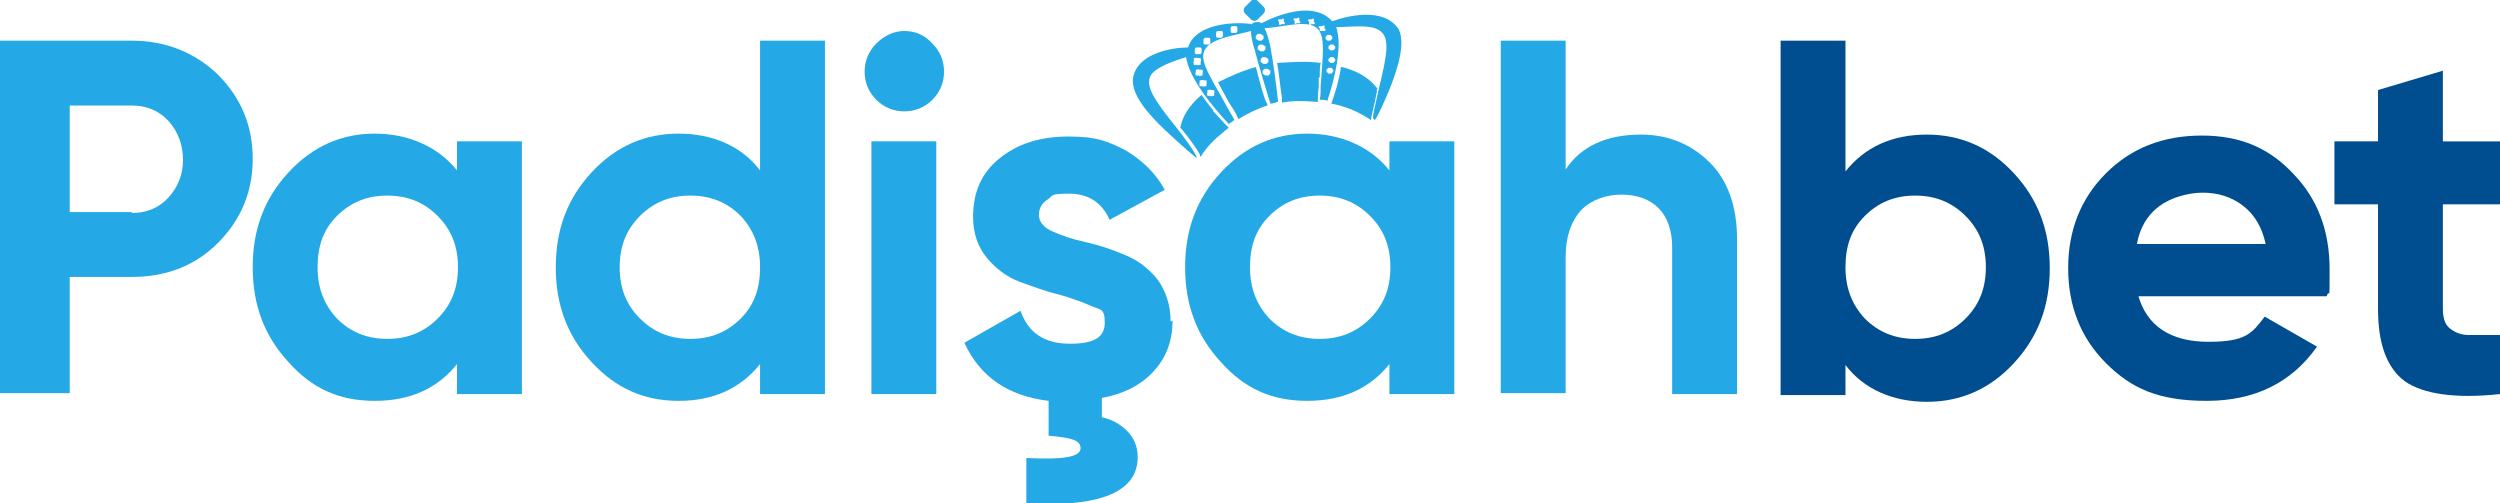
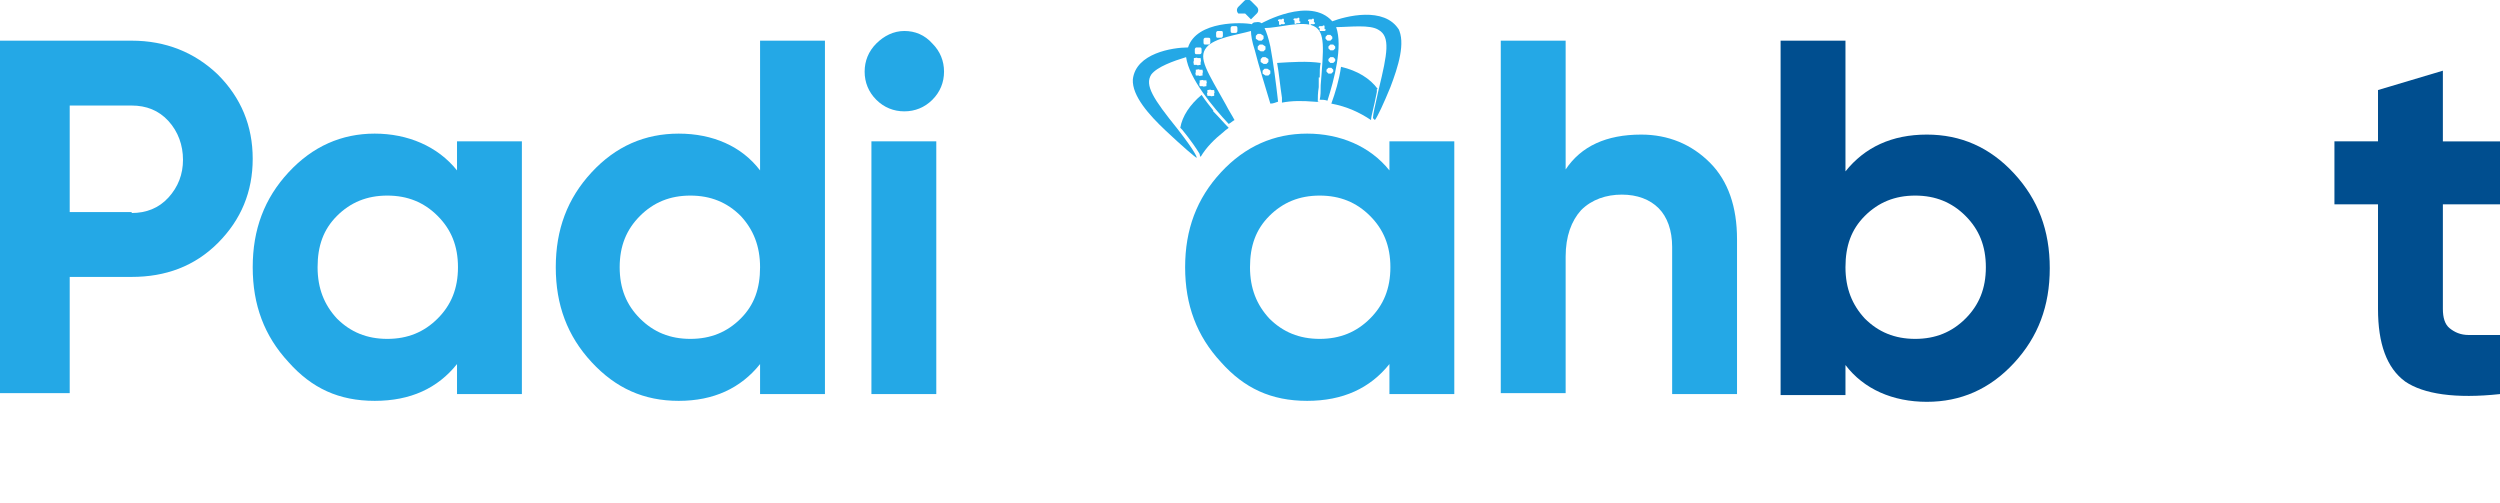
<svg xmlns="http://www.w3.org/2000/svg" id="Layer_1" version="1.1" viewBox="0 0 258.2 52">
  <defs>
    <style>
      .st0 {
        fill: #24a8e6;
      }

      .st1 {
        fill: #004e8f;
      }
    </style>
  </defs>
  <path class="st0" d="M13.6,4.2c3.5,0,6.5,1.2,8.9,3.5,2.4,2.4,3.6,5.3,3.6,8.7s-1.2,6.3-3.6,8.7c-2.4,2.4-5.4,3.5-8.9,3.5h-6.4v12H0V4.2h13.6ZM13.6,22c1.5,0,2.8-.5,3.8-1.6,1-1.1,1.5-2.4,1.5-3.9s-.5-2.9-1.5-4-2.3-1.6-3.8-1.6h-6.4v11h6.4Z" />
  <path class="st0" d="M47.2,14.6h6.7v26.1h-6.7v-3.1c-2,2.5-4.8,3.8-8.5,3.8s-6.5-1.3-8.9-4c-2.5-2.7-3.7-5.9-3.7-9.8s1.2-7.1,3.7-9.8c2.5-2.7,5.5-4,8.9-4s6.5,1.3,8.5,3.8v-3.1ZM34.8,32.9c1.4,1.4,3.1,2.1,5.2,2.1s3.8-.7,5.2-2.1c1.4-1.4,2.1-3.1,2.1-5.3s-.7-3.9-2.1-5.3c-1.4-1.4-3.1-2.1-5.2-2.1s-3.8.7-5.2,2.1c-1.4,1.4-2,3.1-2,5.3s.7,3.9,2,5.3Z" />
  <path class="st0" d="M78.5,4.2h6.7v36.5h-6.7v-3.1c-2,2.5-4.8,3.8-8.4,3.8s-6.5-1.3-9-4c-2.5-2.7-3.7-5.9-3.7-9.8s1.2-7.1,3.7-9.8c2.5-2.7,5.5-4,9-4s6.5,1.3,8.4,3.8V4.2ZM66.1,32.9c1.4,1.4,3.1,2.1,5.2,2.1s3.8-.7,5.2-2.1c1.4-1.4,2-3.1,2-5.3s-.7-3.9-2-5.3c-1.4-1.4-3.1-2.1-5.2-2.1s-3.8.7-5.2,2.1c-1.4,1.4-2.1,3.1-2.1,5.3s.7,3.9,2.1,5.3Z" />
  <path class="st0" d="M93.4,11.5c-1.1,0-2.1-.4-2.9-1.2-.8-.8-1.2-1.8-1.2-2.9s.4-2.1,1.2-2.9c.8-.8,1.8-1.3,2.9-1.3s2.1.4,2.9,1.3c.8.8,1.2,1.8,1.2,2.9s-.4,2.1-1.2,2.9c-.8.8-1.8,1.2-2.9,1.2ZM90,40.7V14.6h6.7v26.1h-6.7Z" />
-   <path class="st0" d="M121.1,33.1c0,2.2-.7,3.9-2,5.3-1.3,1.4-3.1,2.3-5.3,2.7v2c1,.2,1.9.7,2.6,1.4.7.7,1.1,1.6,1.1,2.7,0,3.6-3.8,5.2-11.5,4.8v-4.7c3.8.2,5.6-.1,5.6-1s-1.1-1.1-3.3-1.3v-3.6c-4.2-.5-7.1-2.5-8.7-6l5.8-3.3c.8,2.3,2.5,3.4,5.1,3.4s3.6-.7,3.6-2.2-.5-1.3-1.4-1.7c-.9-.4-2-.8-3.4-1.2-1.3-.3-2.6-.8-4-1.3-1.3-.5-2.4-1.3-3.4-2.5-.9-1.1-1.4-2.5-1.4-4.2,0-2.6.9-4.6,2.8-6.1,1.9-1.5,4.2-2.2,7.1-2.2s4,.5,5.8,1.4c1.7,1,3.1,2.3,4.1,4.1l-5.7,3.1c-.8-1.8-2.2-2.7-4.2-2.7s-1.6.2-2.2.6c-.6.4-.9.9-.9,1.6s.5,1.3,1.4,1.7c.9.4,2,.8,3.4,1.1,1.3.3,2.6.7,4,1.3,1.3.5,2.4,1.3,3.4,2.5.9,1.2,1.4,2.7,1.4,4.4Z" />
  <path class="st0" d="M143.5,14.6h6.7v26.1h-6.7v-3.1c-2,2.5-4.8,3.8-8.5,3.8s-6.5-1.3-8.9-4c-2.5-2.7-3.7-5.9-3.7-9.8s1.2-7.1,3.7-9.8c2.5-2.7,5.5-4,8.9-4s6.5,1.3,8.5,3.8v-3.1ZM131.1,32.9c1.4,1.4,3.1,2.1,5.2,2.1s3.8-.7,5.2-2.1c1.4-1.4,2.1-3.1,2.1-5.3s-.7-3.9-2.1-5.3c-1.4-1.4-3.1-2.1-5.2-2.1s-3.8.7-5.2,2.1c-1.4,1.4-2,3.1-2,5.3s.7,3.9,2,5.3Z" />
  <path class="st0" d="M169.5,13.9c2.8,0,5.2,1,7.1,2.9,1.9,1.9,2.8,4.6,2.8,7.9v16h-6.7v-15.2c0-1.7-.5-3.1-1.4-4-.9-.9-2.2-1.4-3.8-1.4s-3.1.5-4.2,1.6c-1,1.1-1.6,2.7-1.6,4.8v14.1h-6.7V4.2h6.7v13.3c1.6-2.4,4.2-3.6,7.8-3.6Z" />
  <path class="st1" d="M199,13.9c3.5,0,6.5,1.3,9,4,2.5,2.7,3.7,5.9,3.7,9.8s-1.2,7.1-3.7,9.8c-2.5,2.7-5.5,4-9,4s-6.5-1.3-8.4-3.8v3.1h-6.7V4.2h6.7v13.5c2-2.5,4.8-3.8,8.4-3.8ZM192.6,32.9c1.4,1.4,3.1,2.1,5.2,2.1s3.8-.7,5.2-2.1c1.4-1.4,2.1-3.1,2.1-5.3s-.7-3.9-2.1-5.3c-1.4-1.4-3.1-2.1-5.2-2.1s-3.8.7-5.2,2.1c-1.4,1.4-2,3.1-2,5.3s.7,3.9,2,5.3Z" />
-   <path class="st1" d="M220.8,30.4c.9,3.3,3.4,4.9,7.3,4.9s4.5-.9,5.8-2.6l5.4,3.1c-2.6,3.7-6.4,5.6-11.4,5.6s-7.8-1.3-10.4-3.9-3.9-5.9-3.9-9.8,1.3-7.2,3.9-9.8c2.6-2.6,5.9-3.9,9.9-3.9s7,1.3,9.5,4c2.5,2.6,3.7,5.9,3.7,9.8s0,1.8-.3,2.8h-19.6ZM220.7,25.2h13.3c-.4-1.8-1.2-3.1-2.4-4-1.2-.9-2.6-1.3-4.1-1.3s-3.3.5-4.5,1.4c-1.2.9-2,2.2-2.3,3.9Z" />
  <path class="st1" d="M258.2,21.1h-5.9v10.8c0,.9.2,1.6.7,2,.5.4,1.1.7,2,.7.9,0,1.9,0,3.2,0v6.1c-4.6.5-7.9,0-9.8-1.3-1.9-1.4-2.8-3.9-2.8-7.5v-10.8h-4.5v-6.5h4.5v-5.3l6.7-2v7.3h5.9v6.5Z" />
  <g>
-     <path class="st0" d="M128.6,1.4l.6.6c.2.2.5.2.7,0l.6-.6c.2-.2.2-.5,0-.7l-.6-.6c-.2-.2-.5-.2-.7,0l-.6.6c-.2.2-.2.5,0,.7Z" />
+     <path class="st0" d="M128.6,1.4l.6.6l.6-.6c.2-.2.2-.5,0-.7l-.6-.6c-.2-.2-.5-.2-.7,0l-.6.6c-.2.2-.2.5,0,.7Z" />
    <path class="st0" d="M136.3,8c0-.6,0-1.1.1-1.5-1.4-.2-2.9-.1-4.5,0,.2,1.1.3,2.3.5,3.6,0,.2,0,.3,0,.5,1-.2,2.1-.2,3.3-.1s.3,0,.4,0c0-.4,0-.9.1-1.5,0-.4,0-.7,0-1Z" />
-     <path class="st0" d="M129.8,6.9c-1.5.4-2.8,1-4,1.6.2.4.5.9.8,1.5.1.2.3.5.4.7.4.6.7,1.1.9,1.6,1-.6,2-1.1,3-1.4,0-.2-.1-.3-.2-.5-.4-1.1-.7-2.4-1-3.5Z" />
    <path class="st0" d="M125.3,11.4c-.4-.5-.8-1-1.2-1.6-1.2,1-2,2.2-2.2,3.4,0,0,.1.1.2.2.9,1.1,1.5,2,1.8,2.5,0,0,0,.2.1.3.6-1,1.4-1.8,2.4-2.6.2-.2.4-.3.5-.4-.5-.5-1-1.1-1.6-1.7Z" />
    <path class="st0" d="M142.3,9.2c-.8-1.1-2.1-1.9-3.8-2.3-.2,1.4-.6,2.7-1,3.8,1.6.3,2.9.9,4.1,1.7,0,0,0,0,0,0,0-.4.3-1.3.6-2.9,0,0,0-.2,0-.3Z" />
    <path class="st0" d="M144.5,3.1c-1.5-2.5-5.6-1.4-6.9-.9-2.3-2.6-7.3.2-7.3.2,0,0,0,0,0,0-.3-.2-.5-.1-.6-.1-.1,0-.3,0-.4.2-.9-.2-5.7-.4-6.6,2.4-1.6,0-5.4.6-5.7,3.3-.1,1.7,1.7,3.7,3.4,5.3,1.7,1.6,3.1,2.8,3.2,2.8,0,0,.1-.3-2-3-2.5-3.1-3.4-4.5-2.7-5.6.6-.8,2.3-1.4,3.6-1.8.3,2.2,2.8,5.2,4.4,6.9.2-.1.4-.3.6-.4-.2-.4-.6-1-.9-1.6-1.9-3.4-2.9-4.8-2-5.9.8-1,3.2-1.3,4.6-1.7,0,.4.1,1.1.4,2,.4,1.6,1.1,3.8,1.6,5.5.3,0,.5-.1.8-.2-.2-1.8-.5-4.1-.8-5.7-.2-.9-.4-1.5-.6-1.9,1.4,0,3.9-.8,5.1-.2,1.2.6,1,2.3.7,6.1,0,.6,0,1.1-.1,1.5.3,0,.5,0,.8.1.7-2.2,1.6-5.6.9-7.6,1.4,0,3.5-.3,4.4.3,1.2.7.9,2.4,0,6.1-.4,1.8-.6,2.6-.6,3,0,0,.1.1.2.2.3-.4.9-1.7,1.6-3.4.8-2.1,1.6-4.6.8-6.1ZM123.6,4.9h.3c.1,0,.2,0,.2.2v.3c0,0,0,.2-.2.2h-.3c-.1,0-.2,0-.2-.2v-.3c0,0,0-.2.2-.2ZM123.3,6.3v-.3c.2,0,.3-.1.4,0h.3c0,.2.1.3,0,.4v.3c-.2,0-.3.1-.4,0h-.3c0-.2-.1-.3,0-.4ZM123.8,7.8h-.3c0-.2-.1-.3,0-.3v-.3c.2,0,.3-.1.4,0h.3c0,.2.1.3,0,.3v.3c-.2,0-.3.1-.4,0ZM124.7,9.6v-.3c.2,0,.3-.1.4,0h.3c0,.2.1.3,0,.3v.3c-.2,0-.3.1-.4,0h-.3c0-.2-.1-.3,0-.3ZM124.3,8.3h.3c0,.2.1.3,0,.3v.3c-.2,0-.3.1-.4,0h-.3c0-.2-.1-.3,0-.3v-.3c.2,0,.3-.1.4,0ZM124.8,4.6h-.3c-.1,0-.2,0-.2-.2v-.3c0,0,0-.2.2-.2h.3c.1,0,.2,0,.2.2v.3c0,0,0,.2-.2.2ZM126.1,3.9h-.3c-.1,0-.2,0-.2-.2v-.3c0,0,0-.2.2-.2h.3c.1,0,.2,0,.2.2v.3c0,0,0,.2-.2.2ZM127.6,3.4h-.3c-.1,0-.2,0-.2-.2v-.3c0,0,0-.2.2-.2h.3c.1,0,.2,0,.2.2v.3c0,0,0,.2-.2.2ZM129.7,4c0,0,0-.2,0-.3l.2-.2c0,0,.2,0,.3,0l.3.2c0,0,0,.2,0,.3l-.2.2c0,0-.2,0-.3,0l-.3-.2ZM131.2,7.3c0,0,0,.2,0,.3l-.2.2c0,0-.2,0-.3,0l-.3-.2c0,0,0-.2,0-.3l.2-.2c0,0,.2,0,.3,0l.3.2ZM131,6.4l-.2.2c0,0-.2,0-.3,0l-.3-.2c0,0,0-.2,0-.3l.2-.2c0,0,.2,0,.3,0l.3.2c0,0,0,.2,0,.3ZM130.7,4.8c0,0,0,.2,0,.3l-.2.2c0,0-.2,0-.3,0l-.3-.2c0,0,0-.2,0-.3l.2-.2c0,0,.2,0,.3,0l.3.2ZM132.6,2.5h-.3c0,.1-.2.1-.2,0v-.3c-.2,0-.1-.2,0-.2h.3c0-.1.2-.1.2,0v.3c.2,0,.1.2,0,.2ZM134.2,2.4h-.3c0,.1-.2.1-.2,0v-.3c-.2,0-.1-.2,0-.2h.3c0-.1.2-.1.2,0v.3c.2,0,.1.2,0,.2ZM135.7,2.5h-.3c0,.1-.2.1-.2,0v-.3c-.2,0-.1-.2,0-.2h.3c0-.1.2-.1.2,0v.3c.2,0,.1.2,0,.2ZM136.5,3.2c0,0-.2,0-.2,0v-.3c-.2,0-.1-.2,0-.2h.3c0-.1.2-.1.2,0v.3c.2,0,.1.2,0,.2h-.3ZM136.9,4c0,0,0-.2,0-.2l.2-.2c0,0,.2,0,.3,0l.2.2c0,0,0,.2,0,.2l-.2.2c0,0-.2,0-.3,0l-.2-.2ZM137.7,7.4l-.2.2c0,0-.2,0-.3,0l-.2-.2c0,0,0-.2,0-.2l.2-.2c0,0,.2,0,.3,0l.2.2c0,0,0,.2,0,.2ZM137.9,6.3l-.2.2c0,0-.2,0-.3,0l-.2-.2c0,0,0-.2,0-.2l.2-.2c0,0,.2,0,.3,0l.2.2c0,0,0,.2,0,.2ZM137.9,4.8c0,0,0,.2,0,.2l-.2.2c0,0-.2,0-.3,0l-.2-.2c0,0,0-.2,0-.2l.2-.2c0,0,.2,0,.3,0l.2.2Z" />
  </g>
</svg>